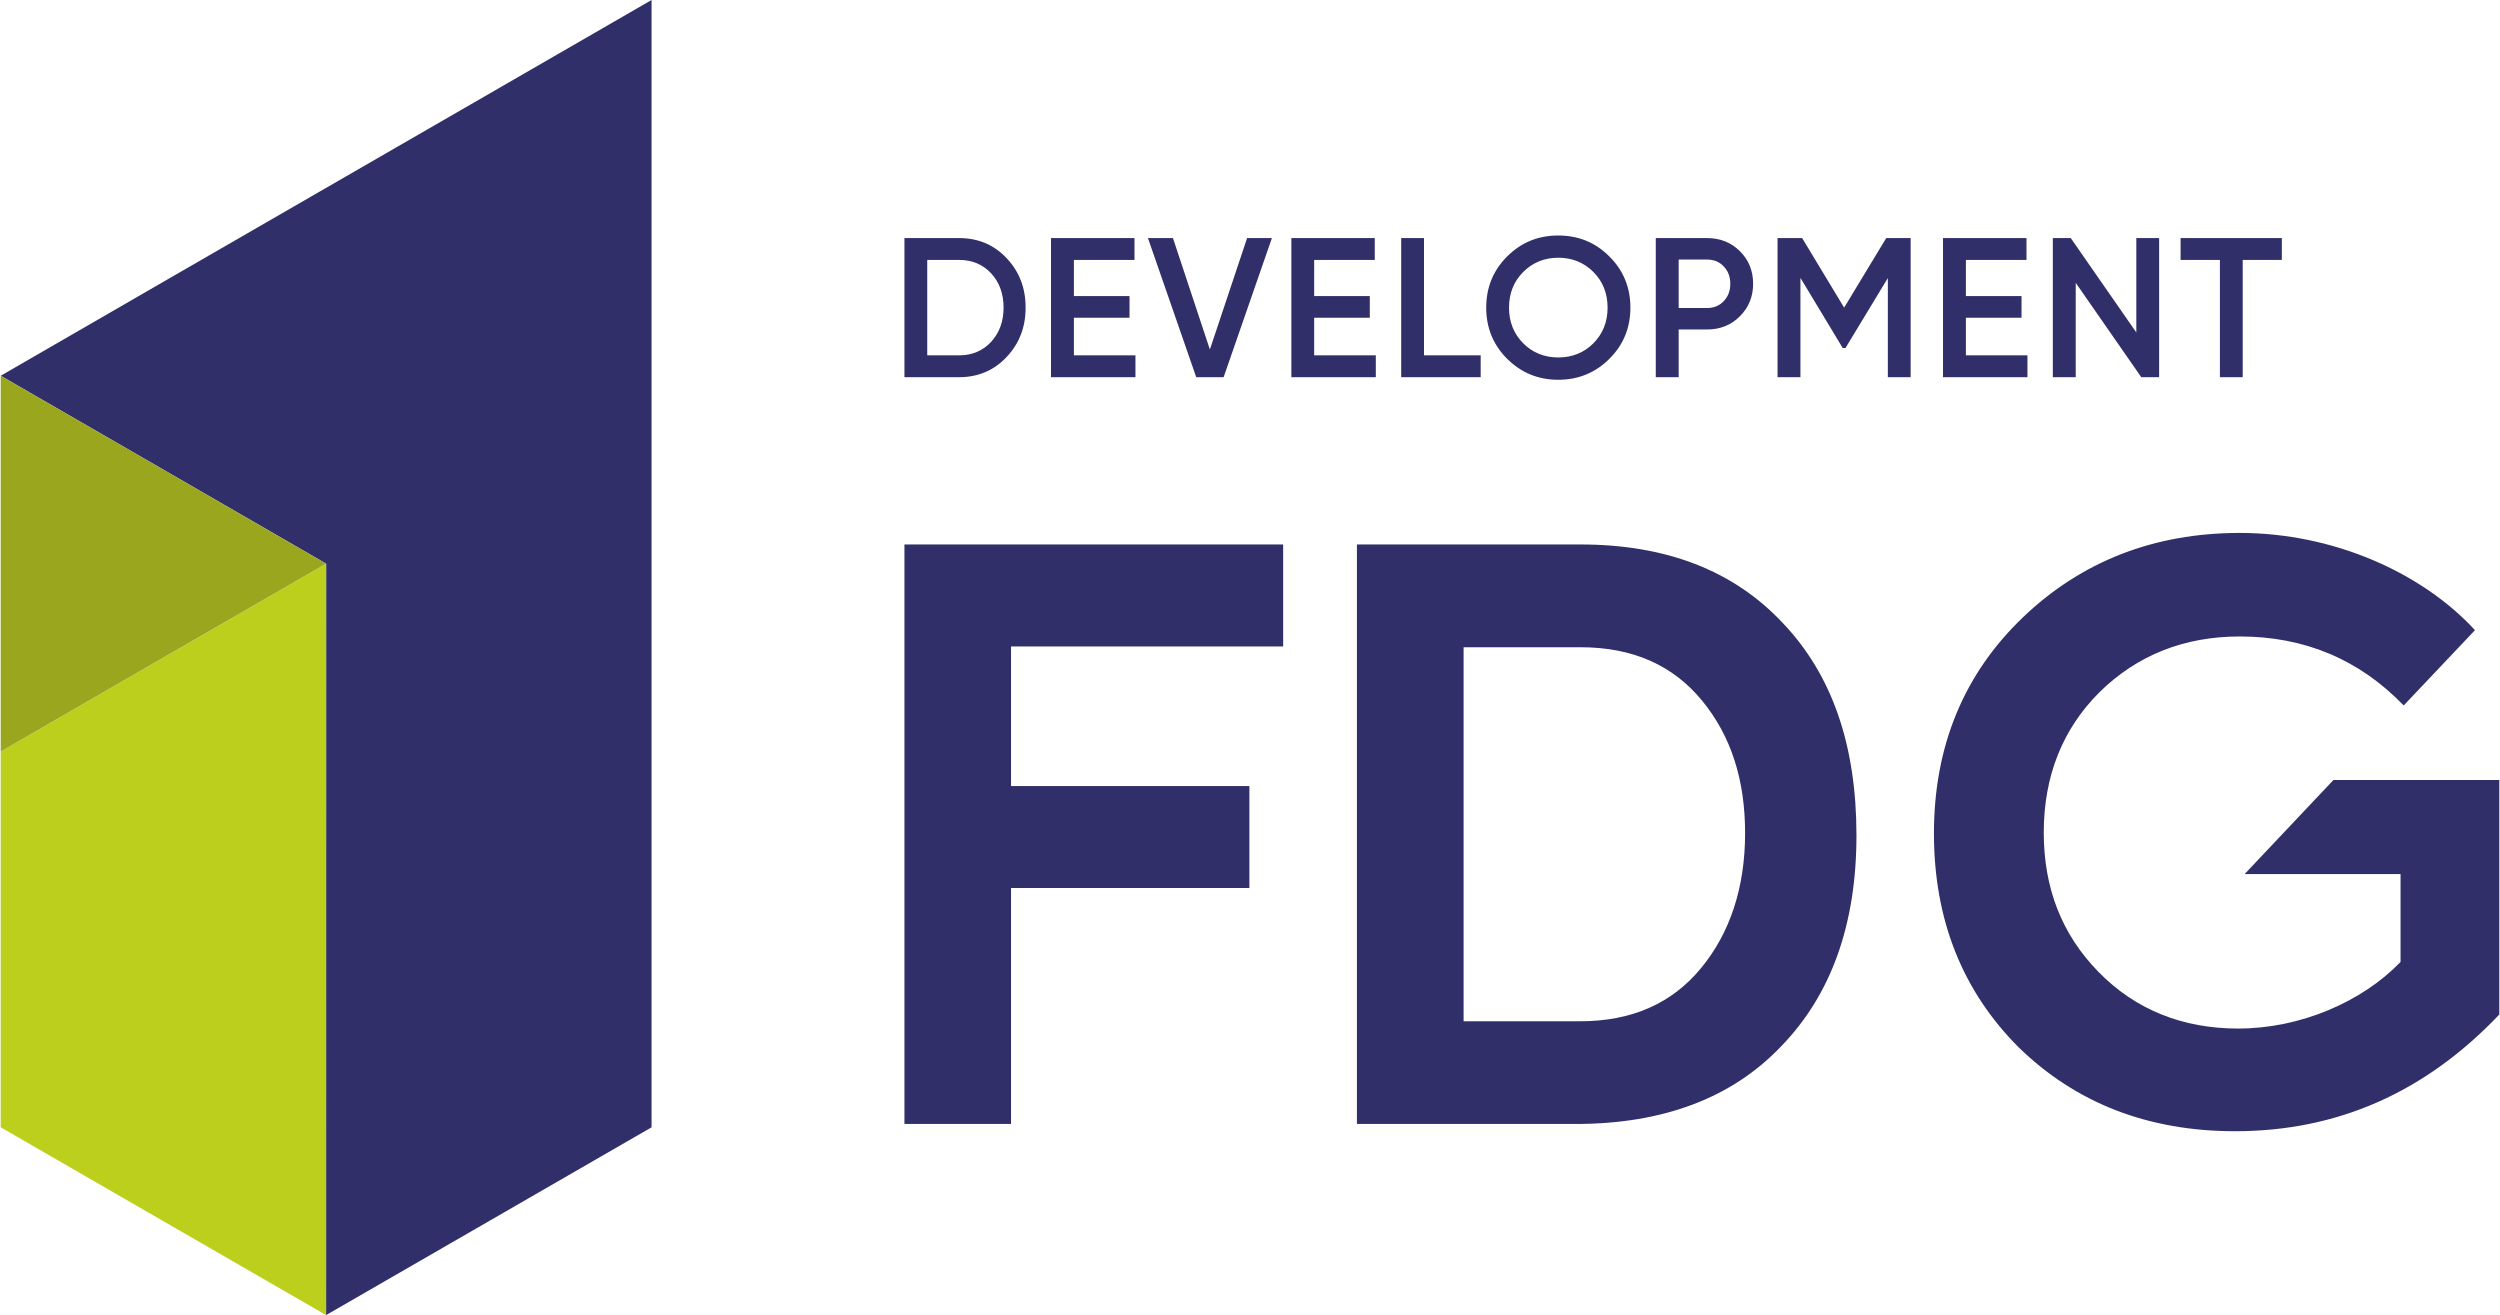
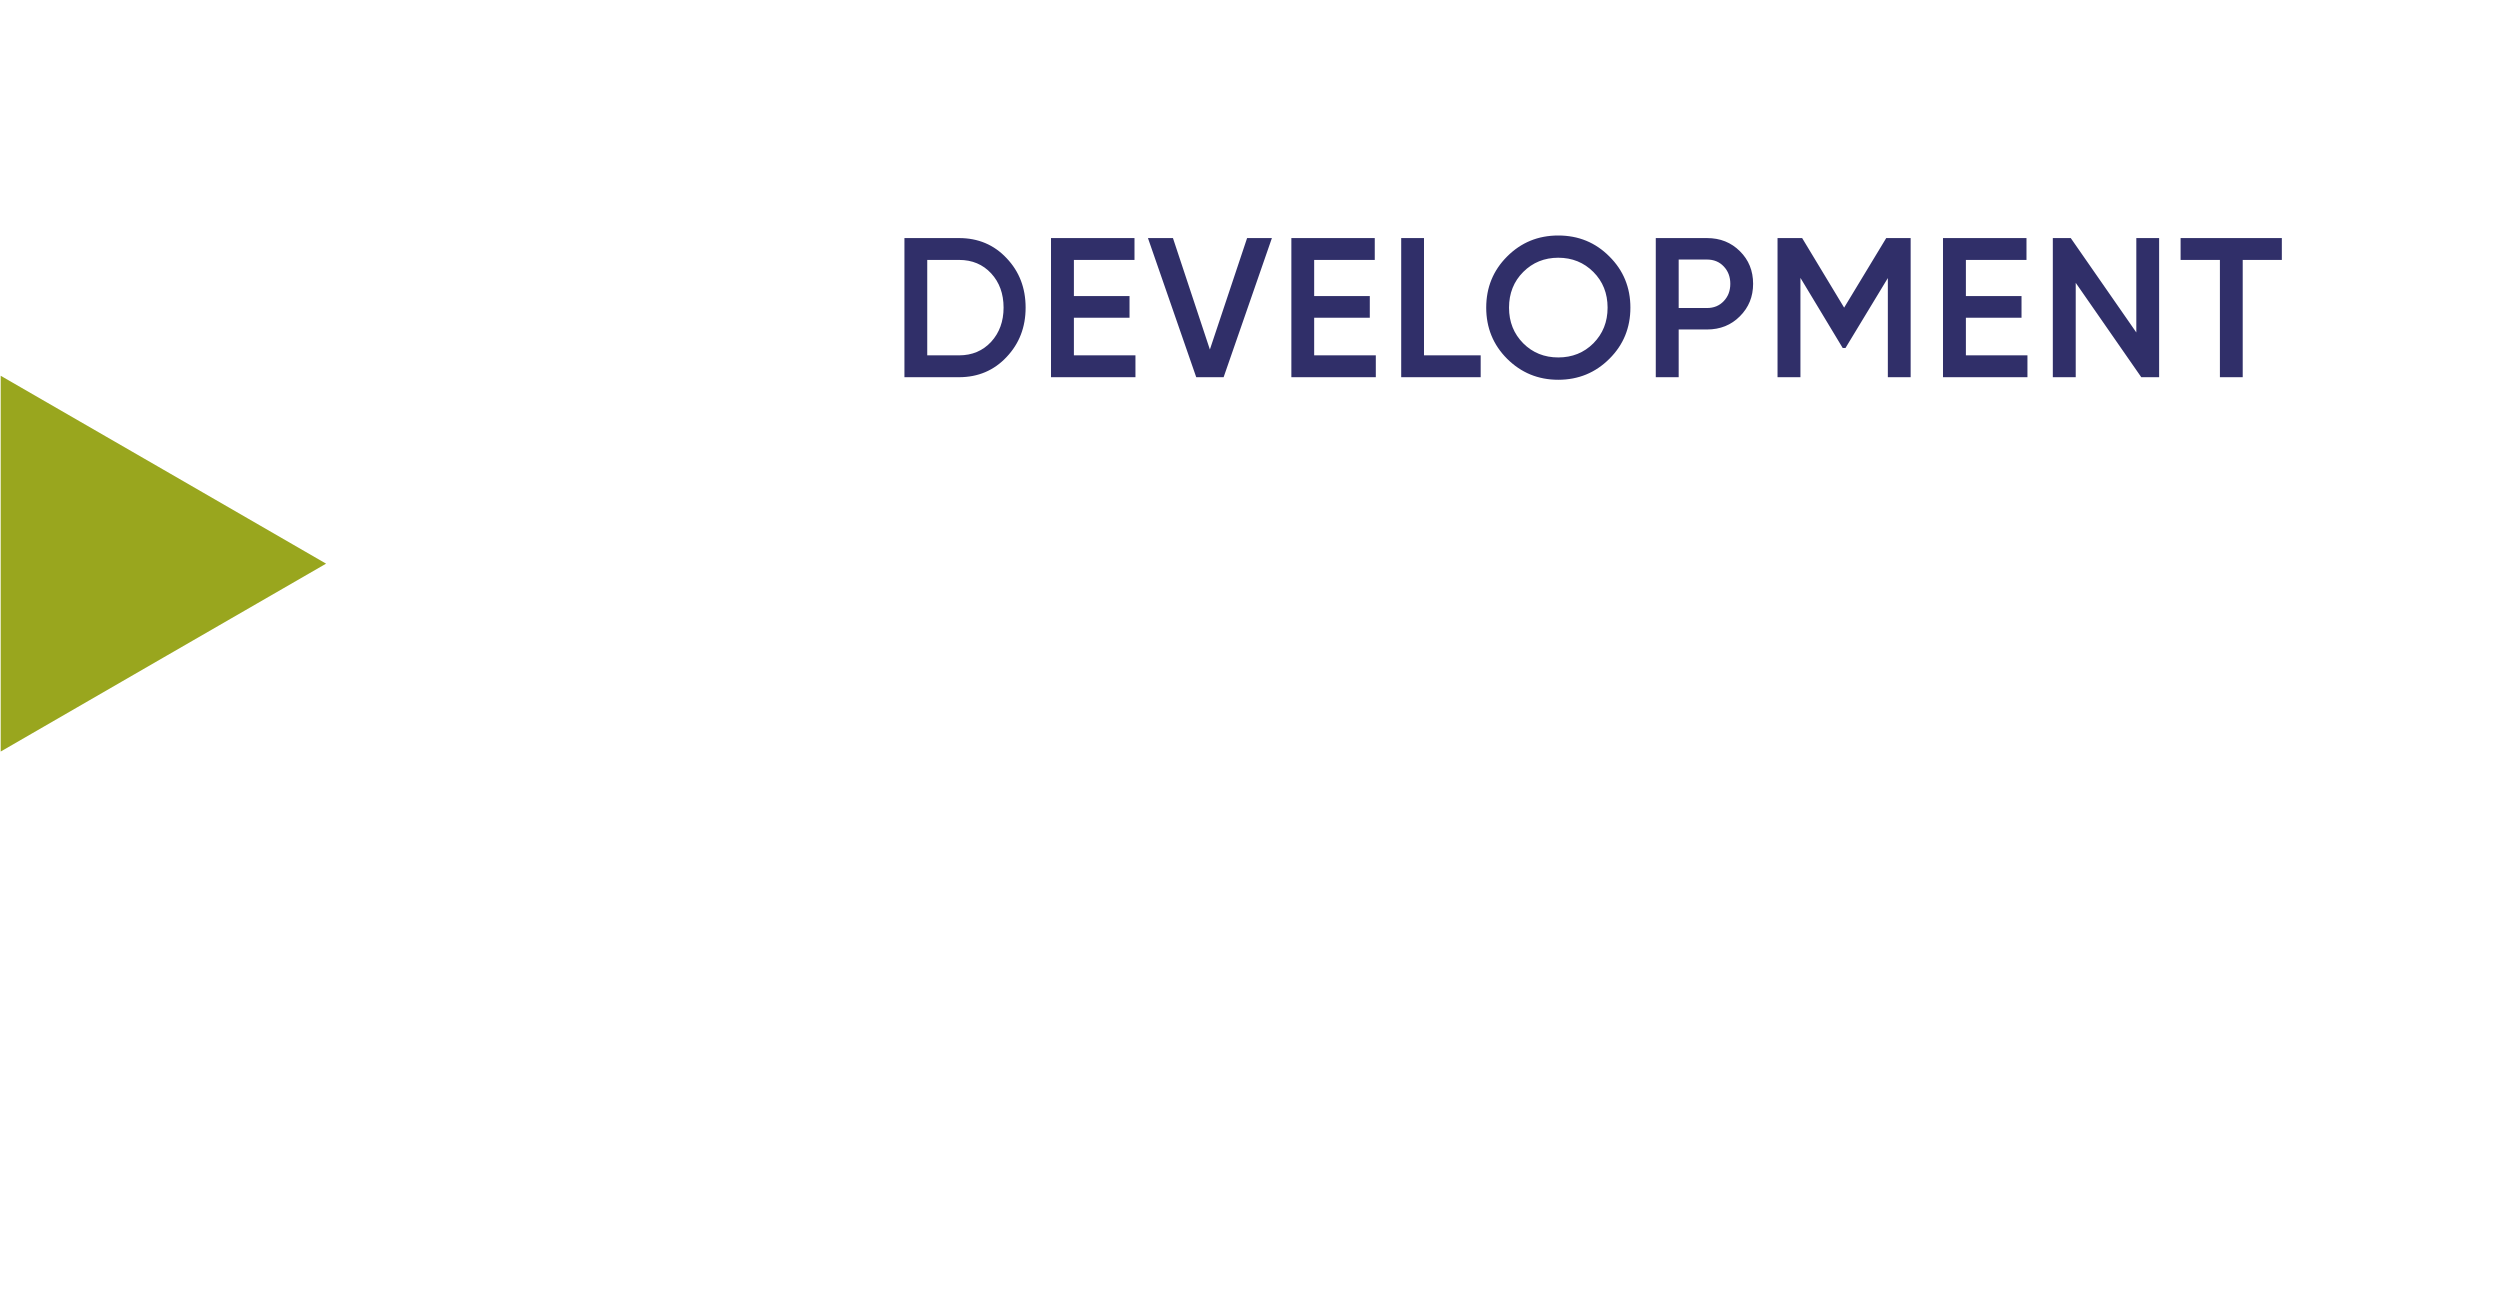
<svg xmlns="http://www.w3.org/2000/svg" xml:space="preserve" width="1133px" height="596px" style="shape-rendering:geometricPrecision; text-rendering:geometricPrecision; image-rendering:optimizeQuality; fill-rule:evenodd; clip-rule:evenodd" viewBox="0 0 261.85 137.82">
  <defs>
    <style type="text/css">  .fil1 {fill:#BCCF1C} .fil3 {fill:#99A61E} .fil0 {fill:#302F69} .fil2 {fill:#302F69;fill-rule:nonzero}  </style>
  </defs>
  <g id="Слой_x0020_1">
-     <polygon class="fil0" points="0,39.38 17.05,49.22 34.1,59.07 34.11,59.07 34.1,137.82 68.21,118.14 68.21,39.38 68.21,19.69 68.21,0 51.15,9.85 34.1,19.69 17.05,29.53 " />
-     <polygon class="fil1" points="34.1,59.07 34.1,137.82 0,118.14 0,78.76 " />
-     <path class="fil2" d="M105.88 117.79l0 -24.73 24.98 0 0 -10.68 -24.98 0 0 -14.63 28.52 0 0 -10.69 -39.69 0 0 60.73 11.17 0zm128.28 0.76c10.76,0 19.97,-4.1 27.69,-12.23l0 -24.58 -17.38 0 -9.31 9.86 16.34 0 0 9.21c-4.03,4.19 -10.51,6.98 -17.01,6.98 -5.83,0 -10.76,-1.97 -14.63,-5.92 -3.86,-3.94 -5.75,-8.79 -5.75,-14.62 0,-5.92 1.97,-10.85 5.84,-14.71 3.93,-3.87 8.87,-5.84 14.7,-5.84 6.75,0 12.5,2.38 17.18,7.23l7.47 -7.89c-5.5,-5.99 -14.79,-10.19 -24.65,-10.19 -8.95,0 -16.59,2.96 -22.76,8.88 -6.16,5.92 -9.29,13.47 -9.29,22.6 0,9.04 2.97,16.51 8.88,22.43 6,5.84 13.56,8.79 22.68,8.79zm-69.1 -0.76c9.12,0 16.35,-2.7 21.52,-8.13 5.27,-5.42 7.9,-12.82 7.9,-22.11 0,-9.45 -2.55,-16.84 -7.73,-22.27 -5.17,-5.51 -12.24,-8.22 -21.2,-8.22l-23.42 0 0 60.73 22.93 0zm-11.75 -49.96l12.24 0c5.51,0 9.7,1.89 12.74,5.58 3.05,3.71 4.52,8.31 4.52,13.9 0,5.67 -1.56,10.43 -4.6,14.13 -3.04,3.7 -7.23,5.59 -12.74,5.59l-12.16 0 0 -39.2z" />
    <path class="fil2" d="M100.44 24.95c1.99,0 3.66,0.7 4.98,2.11 1.33,1.4 1.99,3.12 1.99,5.18 0,2.04 -0.66,3.76 -1.99,5.17 -1.32,1.41 -2.99,2.12 -4.98,2.12l-5.73 0 0 -14.58 5.73 0zm0 12.29c1.37,0 2.49,-0.48 3.36,-1.42 0.86,-0.94 1.3,-2.14 1.3,-3.58 0,-1.46 -0.44,-2.66 -1.3,-3.59 -0.87,-0.94 -1.99,-1.41 -3.36,-1.41l-3.34 0 0 10 3.34 0zm12.03 0l6.45 0 0 2.29 -8.85 0 0 -14.58 8.75 0 0 2.29 -6.35 0 0 3.79 5.83 0 0 2.27 -5.83 0 0 3.94zm12.82 2.29l-5.06 -14.58 2.62 0 3.87 11.68 3.9 -11.68 2.6 0 -5.06 14.58 -2.87 0zm12.36 -2.29l6.46 0 0 2.29 -8.85 0 0 -14.58 8.74 0 0 2.29 -6.35 0 0 3.79 5.83 0 0 2.27 -5.83 0 0 3.94zm11.51 0l5.94 0 0 2.29 -8.33 0 0 -14.58 2.39 0 0 12.29zm19.43 0.36c-1.46,1.46 -3.25,2.2 -5.36,2.2 -2.11,0 -3.89,-0.74 -5.36,-2.2 -1.46,-1.46 -2.19,-3.25 -2.19,-5.36 0,-2.11 0.73,-3.9 2.19,-5.36 1.47,-1.47 3.25,-2.2 5.36,-2.2 2.11,0 3.9,0.73 5.36,2.2 1.47,1.46 2.2,3.25 2.2,5.36 0,2.11 -0.73,3.9 -2.2,5.36zm-9.03 -1.62c0.99,0.99 2.22,1.48 3.67,1.48 1.46,0 2.69,-0.49 3.68,-1.48 0.99,-1 1.49,-2.24 1.49,-3.74 0,-1.5 -0.5,-2.75 -1.49,-3.74 -0.99,-0.99 -2.22,-1.49 -3.68,-1.49 -1.45,0 -2.68,0.5 -3.67,1.49 -0.99,0.99 -1.49,2.24 -1.49,3.74 0,1.5 0.5,2.74 1.49,3.74zm19.26 -11.03c1.38,0 2.53,0.46 3.45,1.38 0.92,0.91 1.38,2.05 1.38,3.41 0,1.35 -0.46,2.48 -1.38,3.4 -0.92,0.93 -2.07,1.39 -3.45,1.39l-2.97 0 0 5 -2.4 0 0 -14.58 5.37 0zm0 7.33c0.71,0 1.3,-0.24 1.75,-0.72 0.46,-0.48 0.69,-1.08 0.69,-1.82 0,-0.73 -0.23,-1.34 -0.69,-1.82 -0.45,-0.48 -1.04,-0.72 -1.75,-0.72l-2.97 0 0 5.08 2.97 0zm21.34 -7.33l0 14.58 -2.39 0 0 -10.39 -4.44 7.33 -0.29 0 -4.43 -7.35 0 10.41 -2.4 0 0 -14.58 2.58 0 4.4 7.29 4.41 -7.29 2.56 0zm5.79 12.29l6.45 0 0 2.29 -8.85 0 0 -14.58 8.75 0 0 2.29 -6.35 0 0 3.79 5.83 0 0 2.27 -5.83 0 0 3.94zm17.86 -12.29l2.39 0 0 14.58 -1.87 0 -6.87 -9.89 0 9.89 -2.4 0 0 -14.58 1.88 0 6.87 9.89 0 -9.89zm15.25 0l0 2.29 -4.1 0 0 12.29 -2.39 0 0 -12.29 -4.12 0 0 -2.29 10.61 0z" />
    <polygon class="fil3" points="34.1,59.07 17.05,49.22 0,39.38 0,59.07 0,78.76 17.05,68.91 " />
  </g>
</svg>